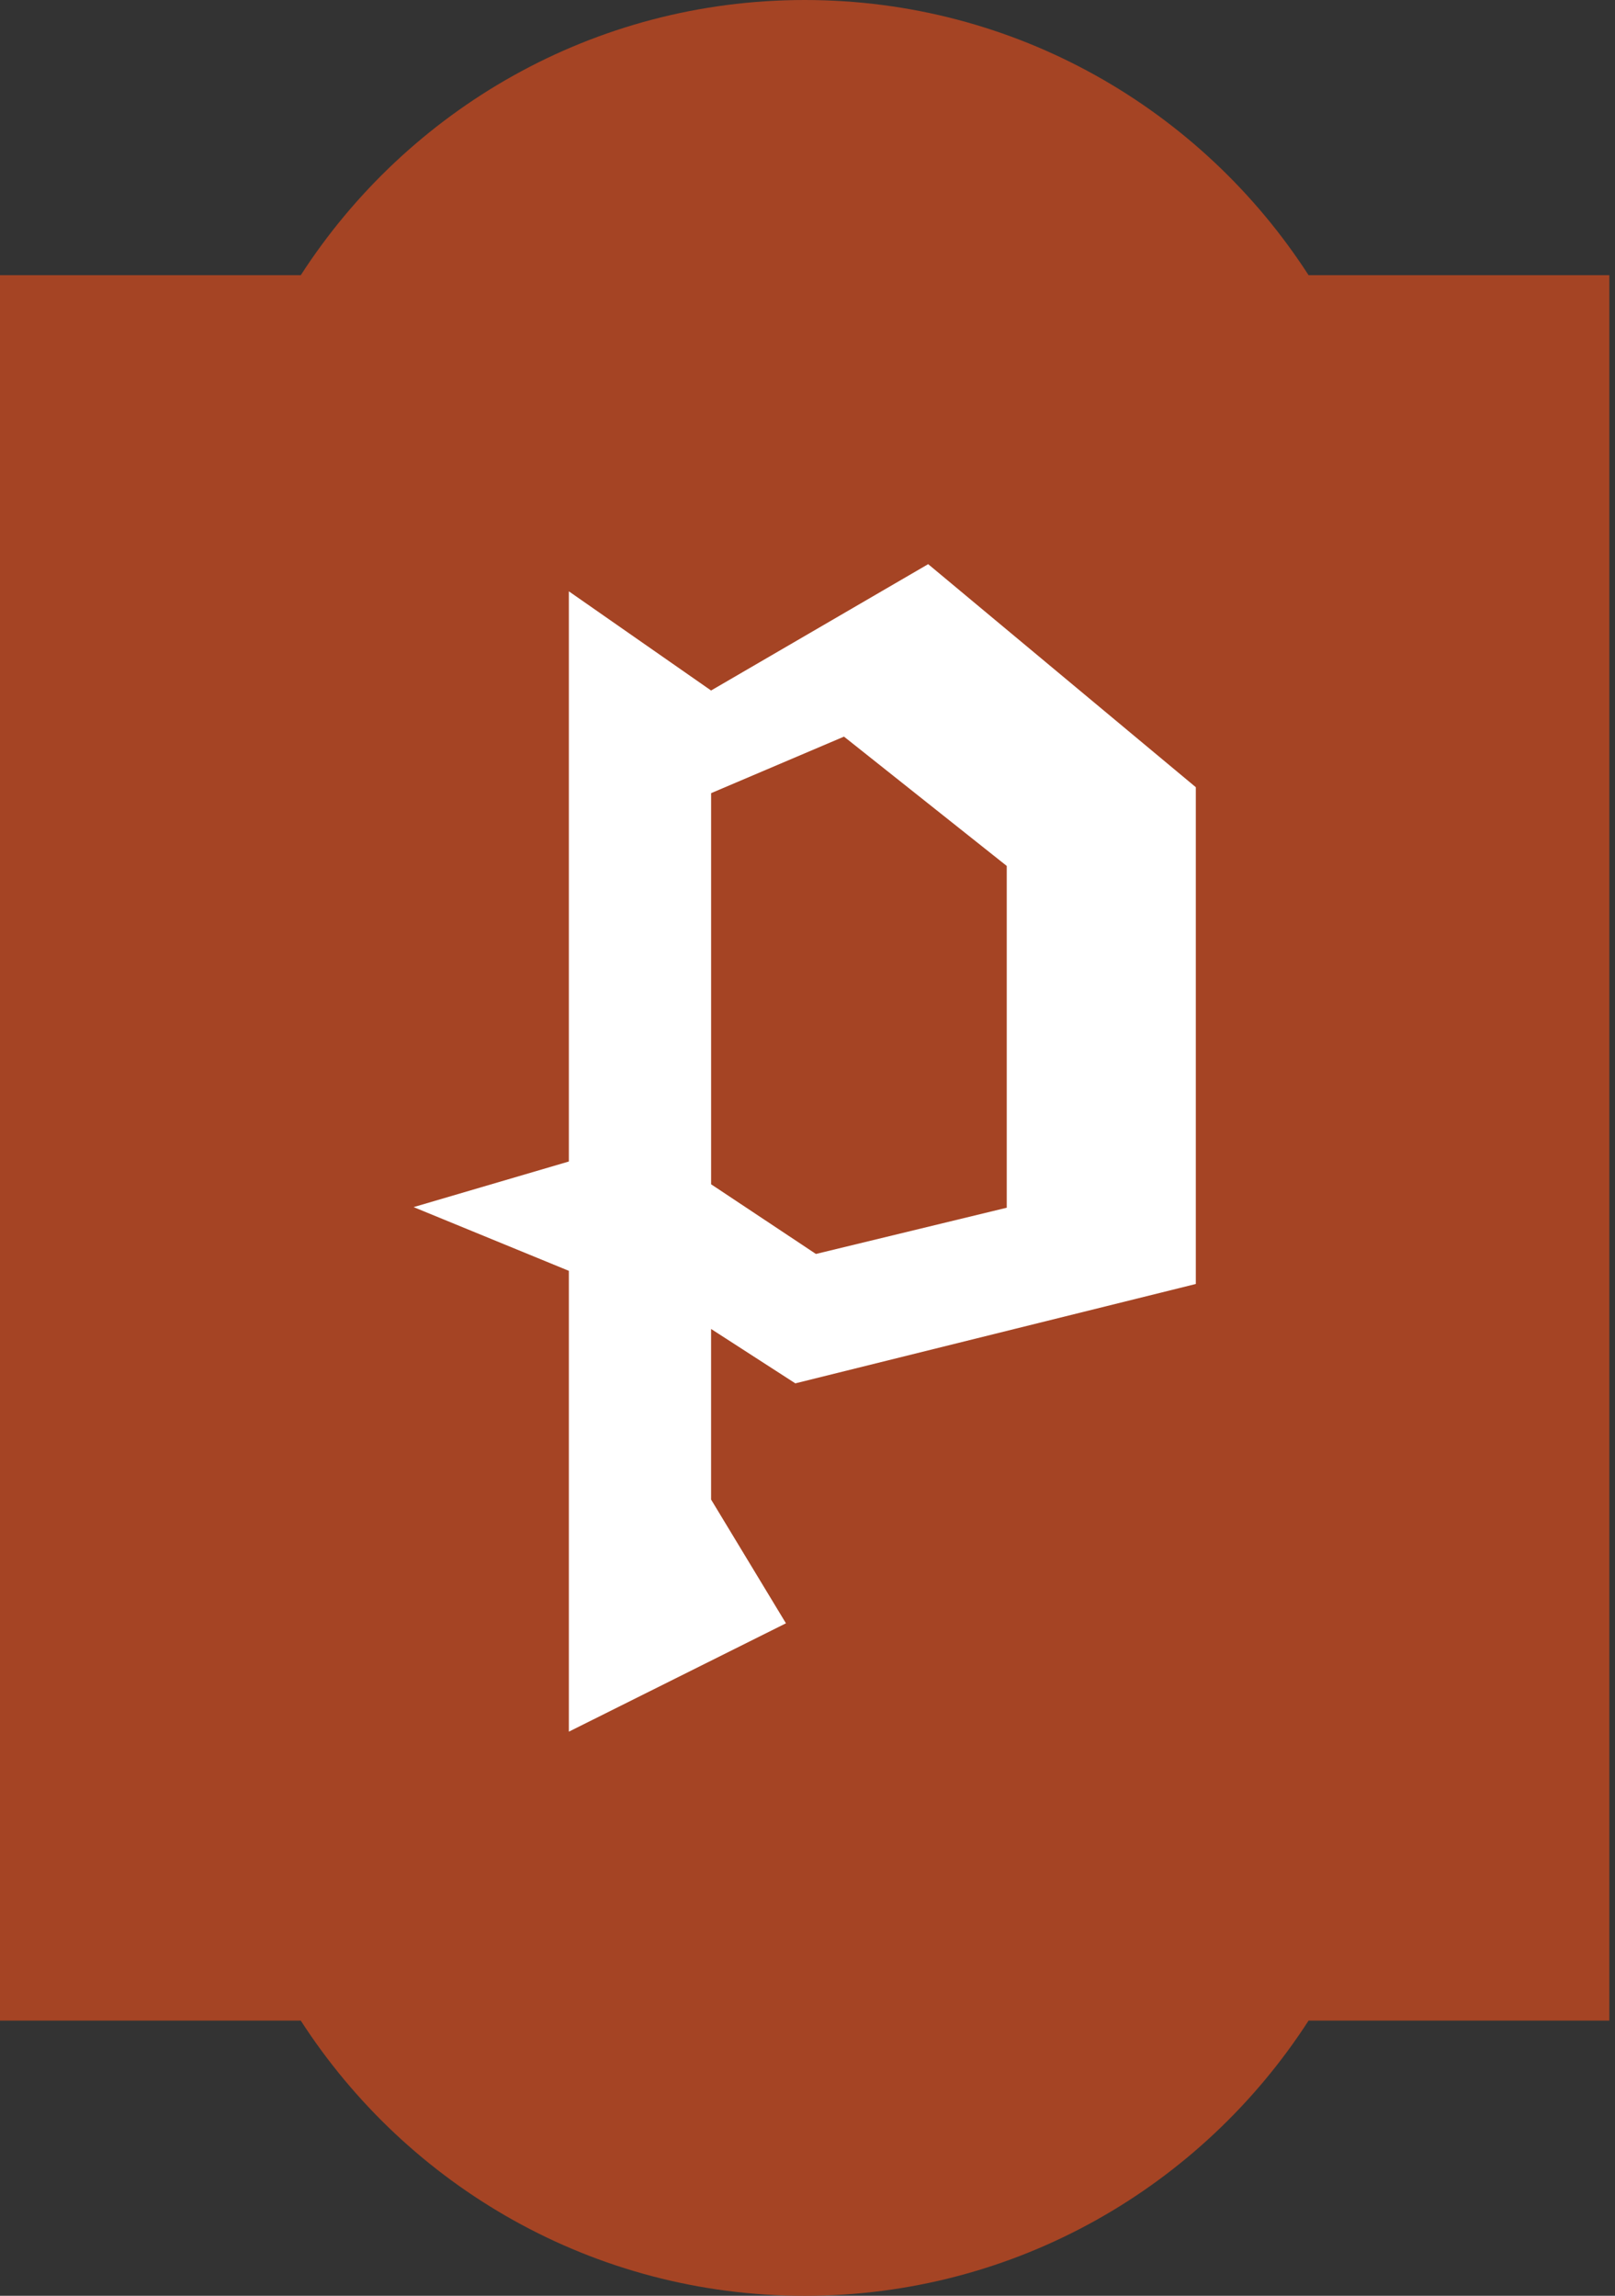
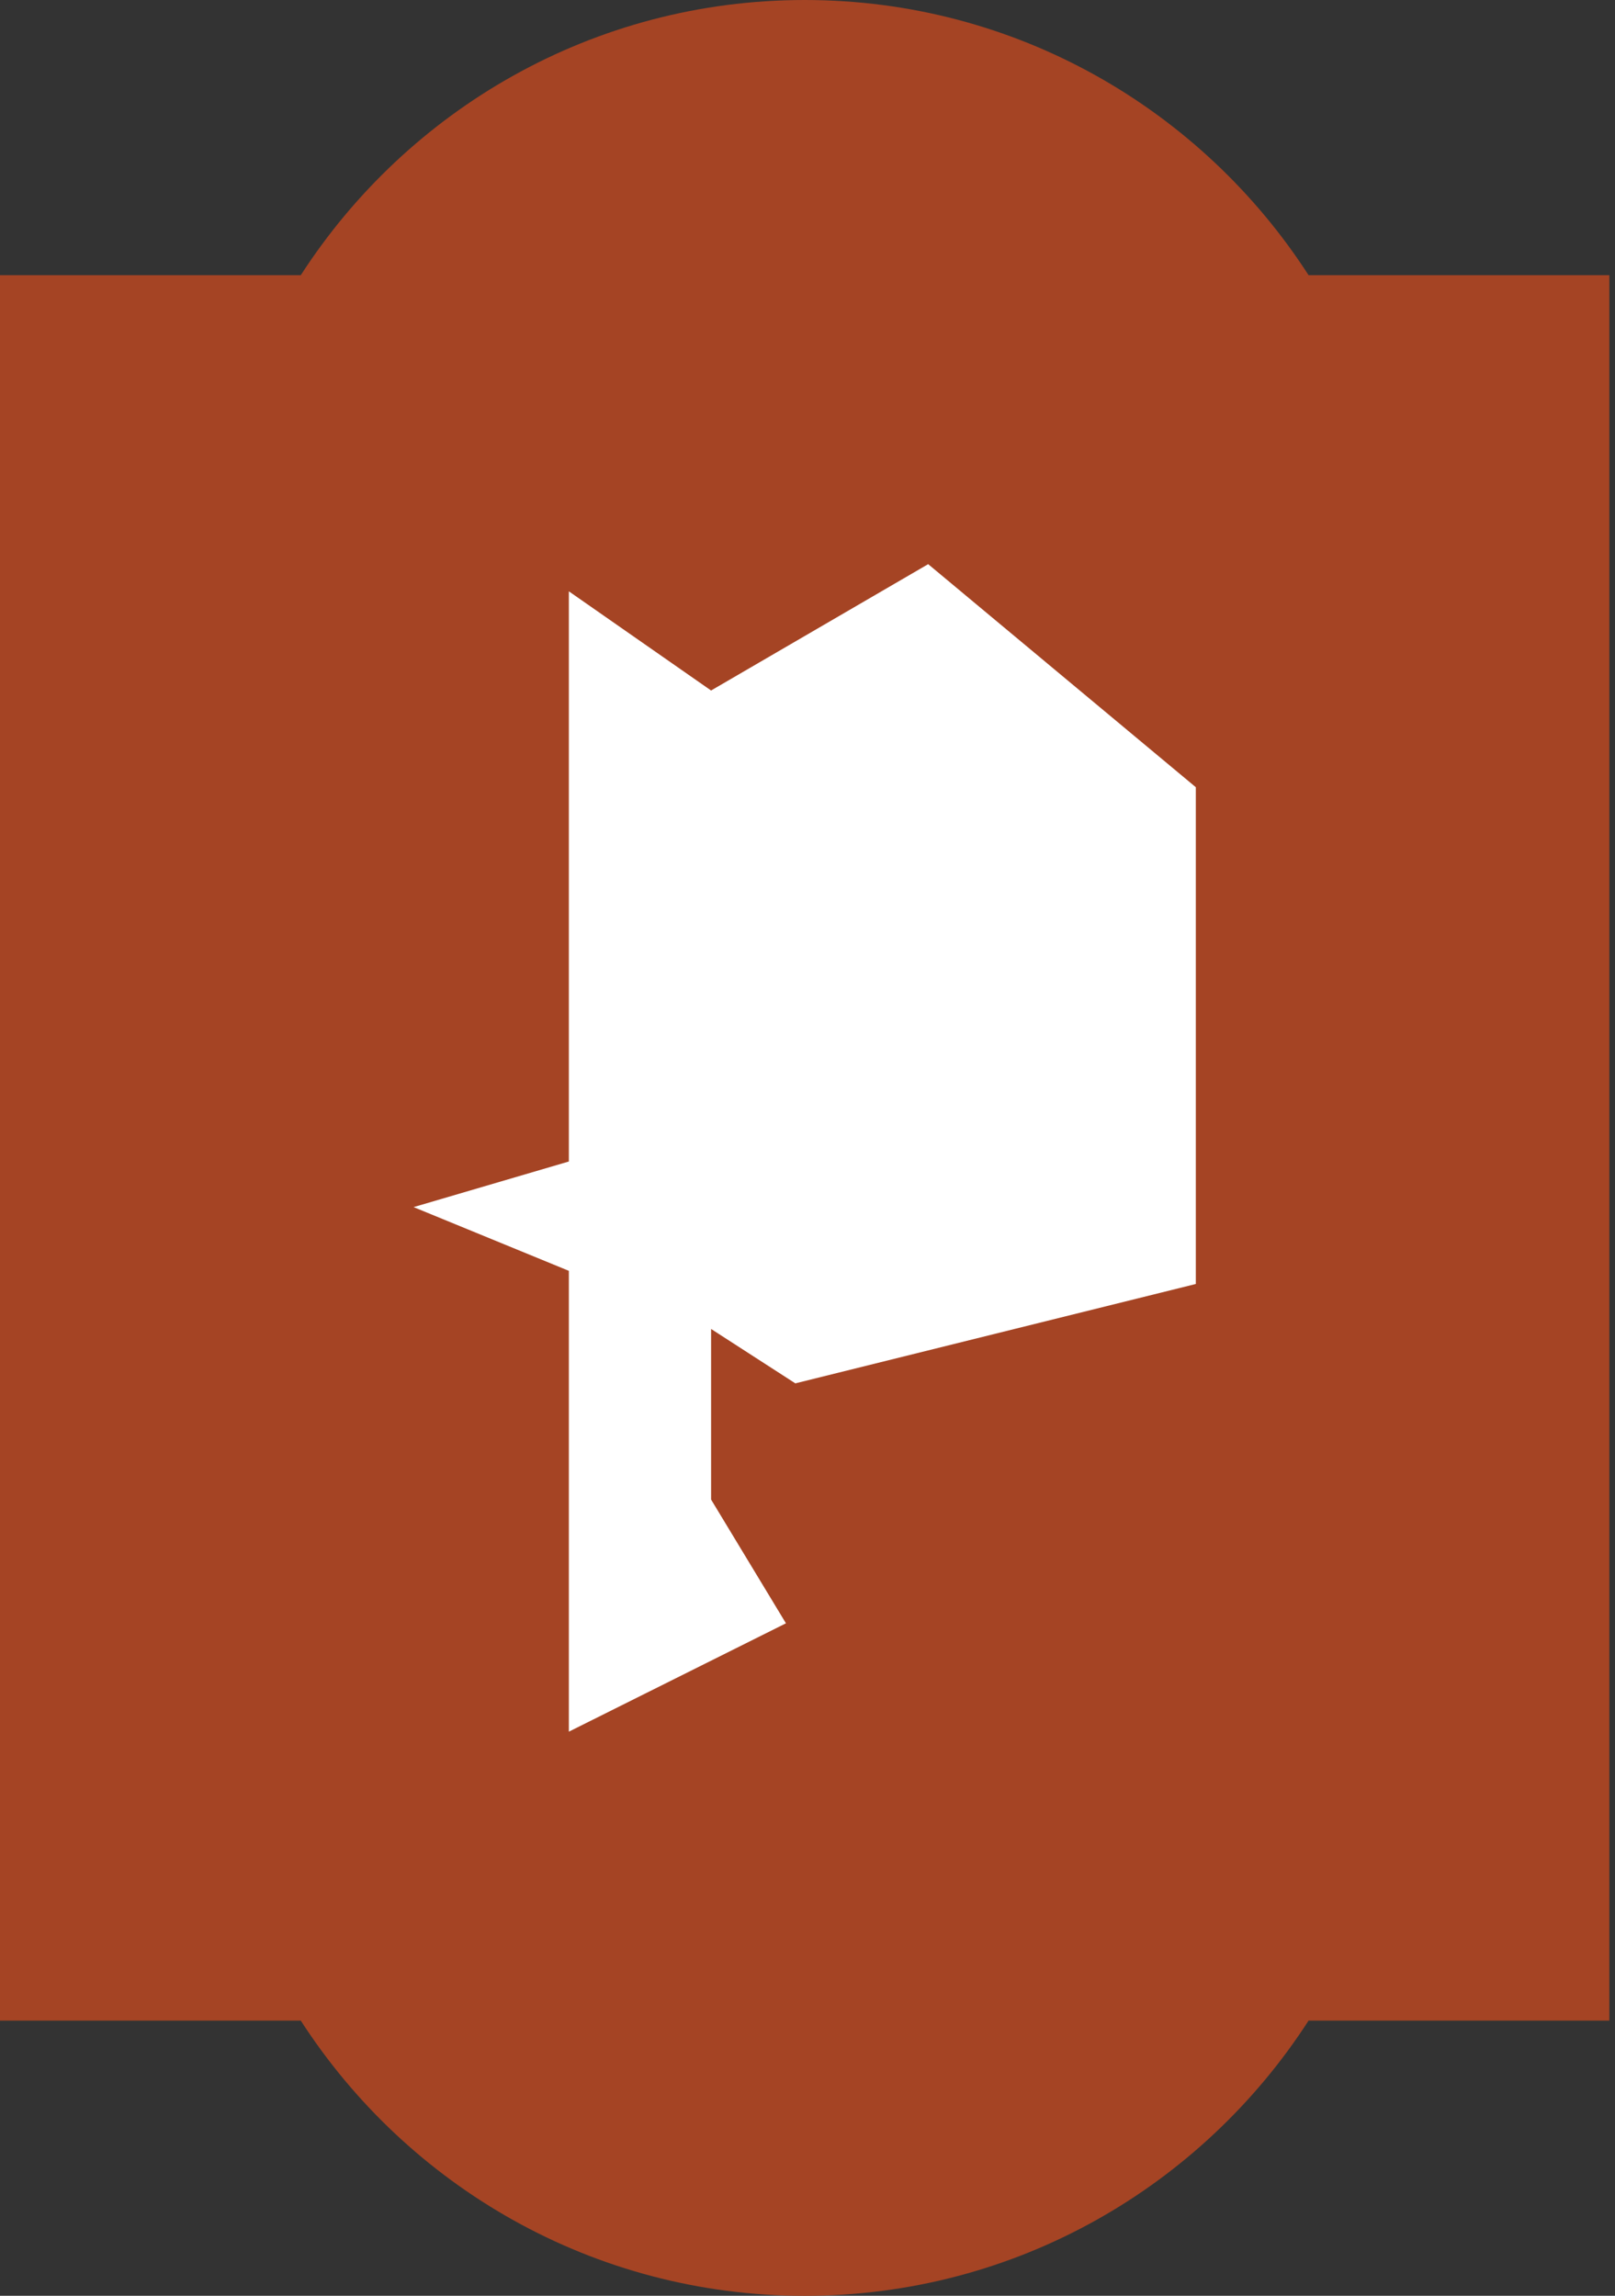
<svg xmlns="http://www.w3.org/2000/svg" width="64px" height="91px" viewBox="0 0 64 91" version="1.1">
  <rect x="0" y="0" width="64" height="91" fill="#333333" stroke="none" />
  <title>P</title>
  <g id="P" stroke="none" stroke-width="1" fill="none" fill-rule="evenodd">
    <rect id="Rectangle" fill="#FFFFFF" x="13" y="17" width="43" height="55" />
    <g transform="translate(0, 0)" fill="#A54424">
      <path d="M31.888,0 C23.511,0 16.153,4.347 11.919,10.908 L0,10.908 L0,80.092 L11.919,80.092 C16.153,86.653 23.511,91.001 31.888,91.001 C40.266,91.001 47.623,86.653 51.857,80.092 L63.776,80.092 L63.776,10.908 L51.857,10.908 C47.623,4.347 40.266,0 31.888,0 L31.888,0 Z M47.389,50.894 L31.518,54.833 L28.179,52.677 L28.179,59.438 L31.146,64.344 L22.543,68.639 L22.543,50.373 L16.39,47.847 L22.543,46.039 L22.543,23.439 L28.179,27.37 L36.782,22.362 L47.389,31.204 L47.389,50.894 Z" id="Fill-3" />
-       <polygon id="Fill-7" points="28.18 31.439 28.18 46.942 32.334 49.704 39.896 47.871 39.896 34.324 33.446 29.198" />
    </g>
  </g>
</svg>